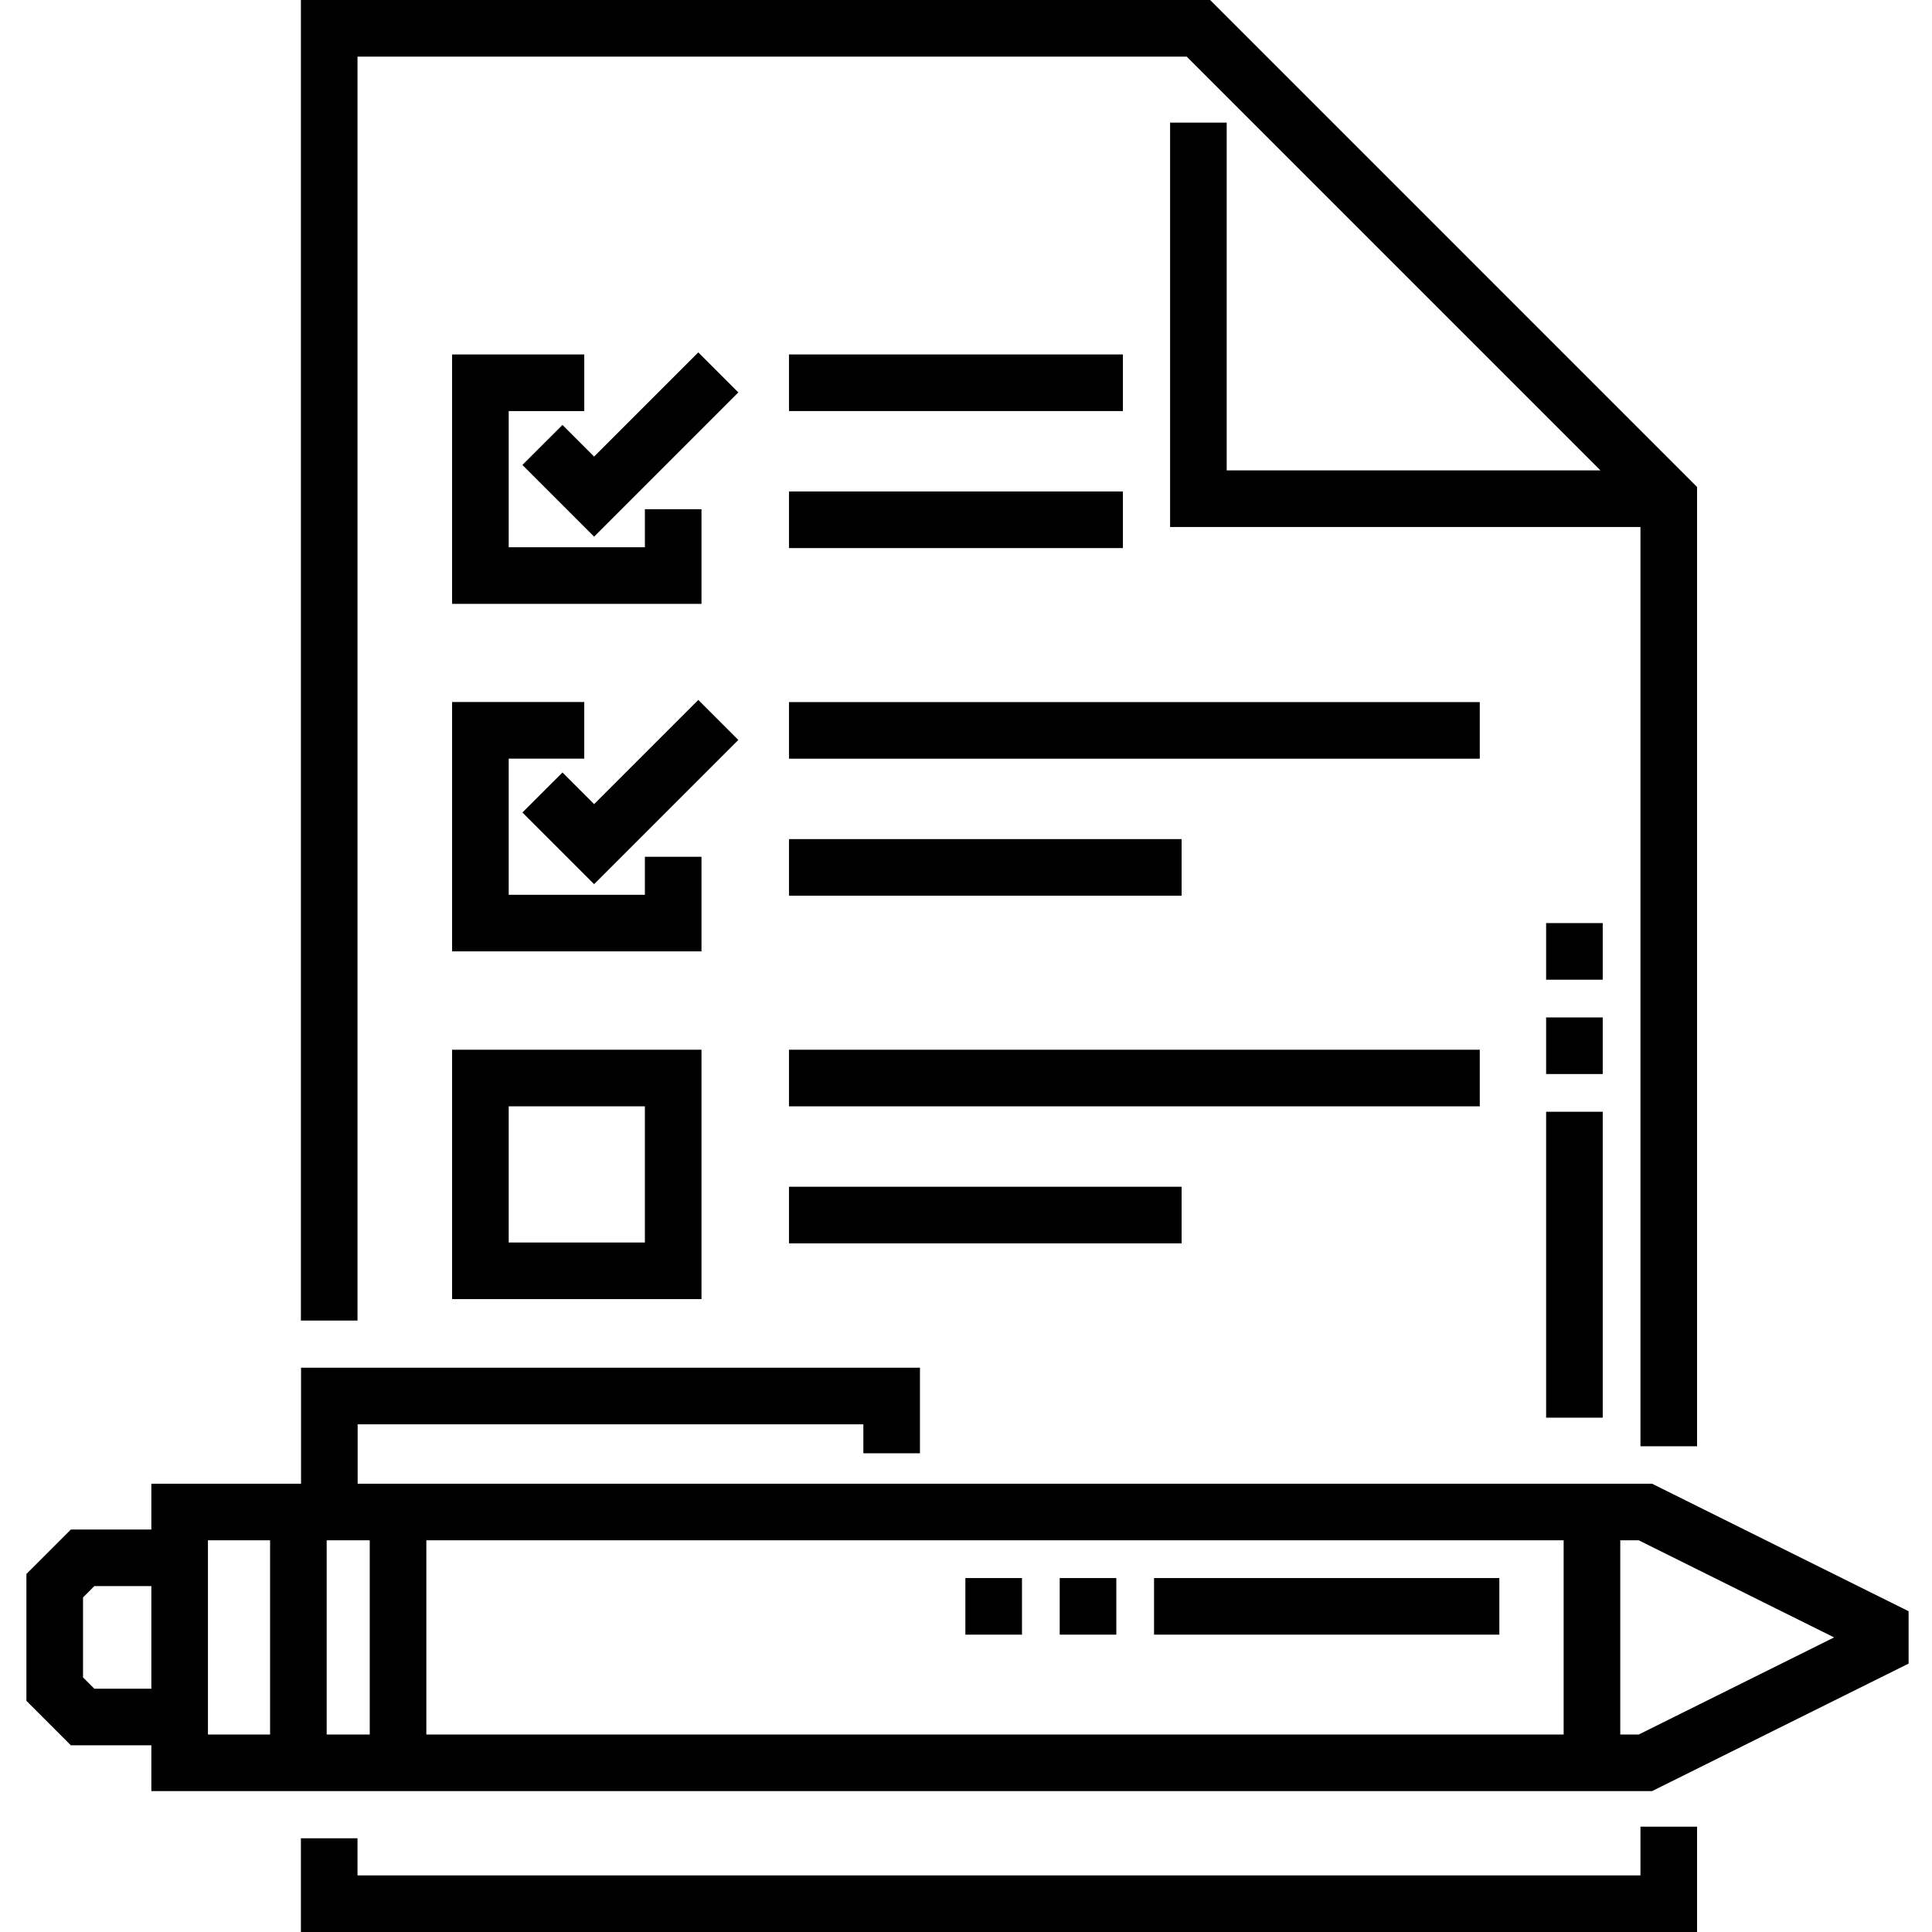
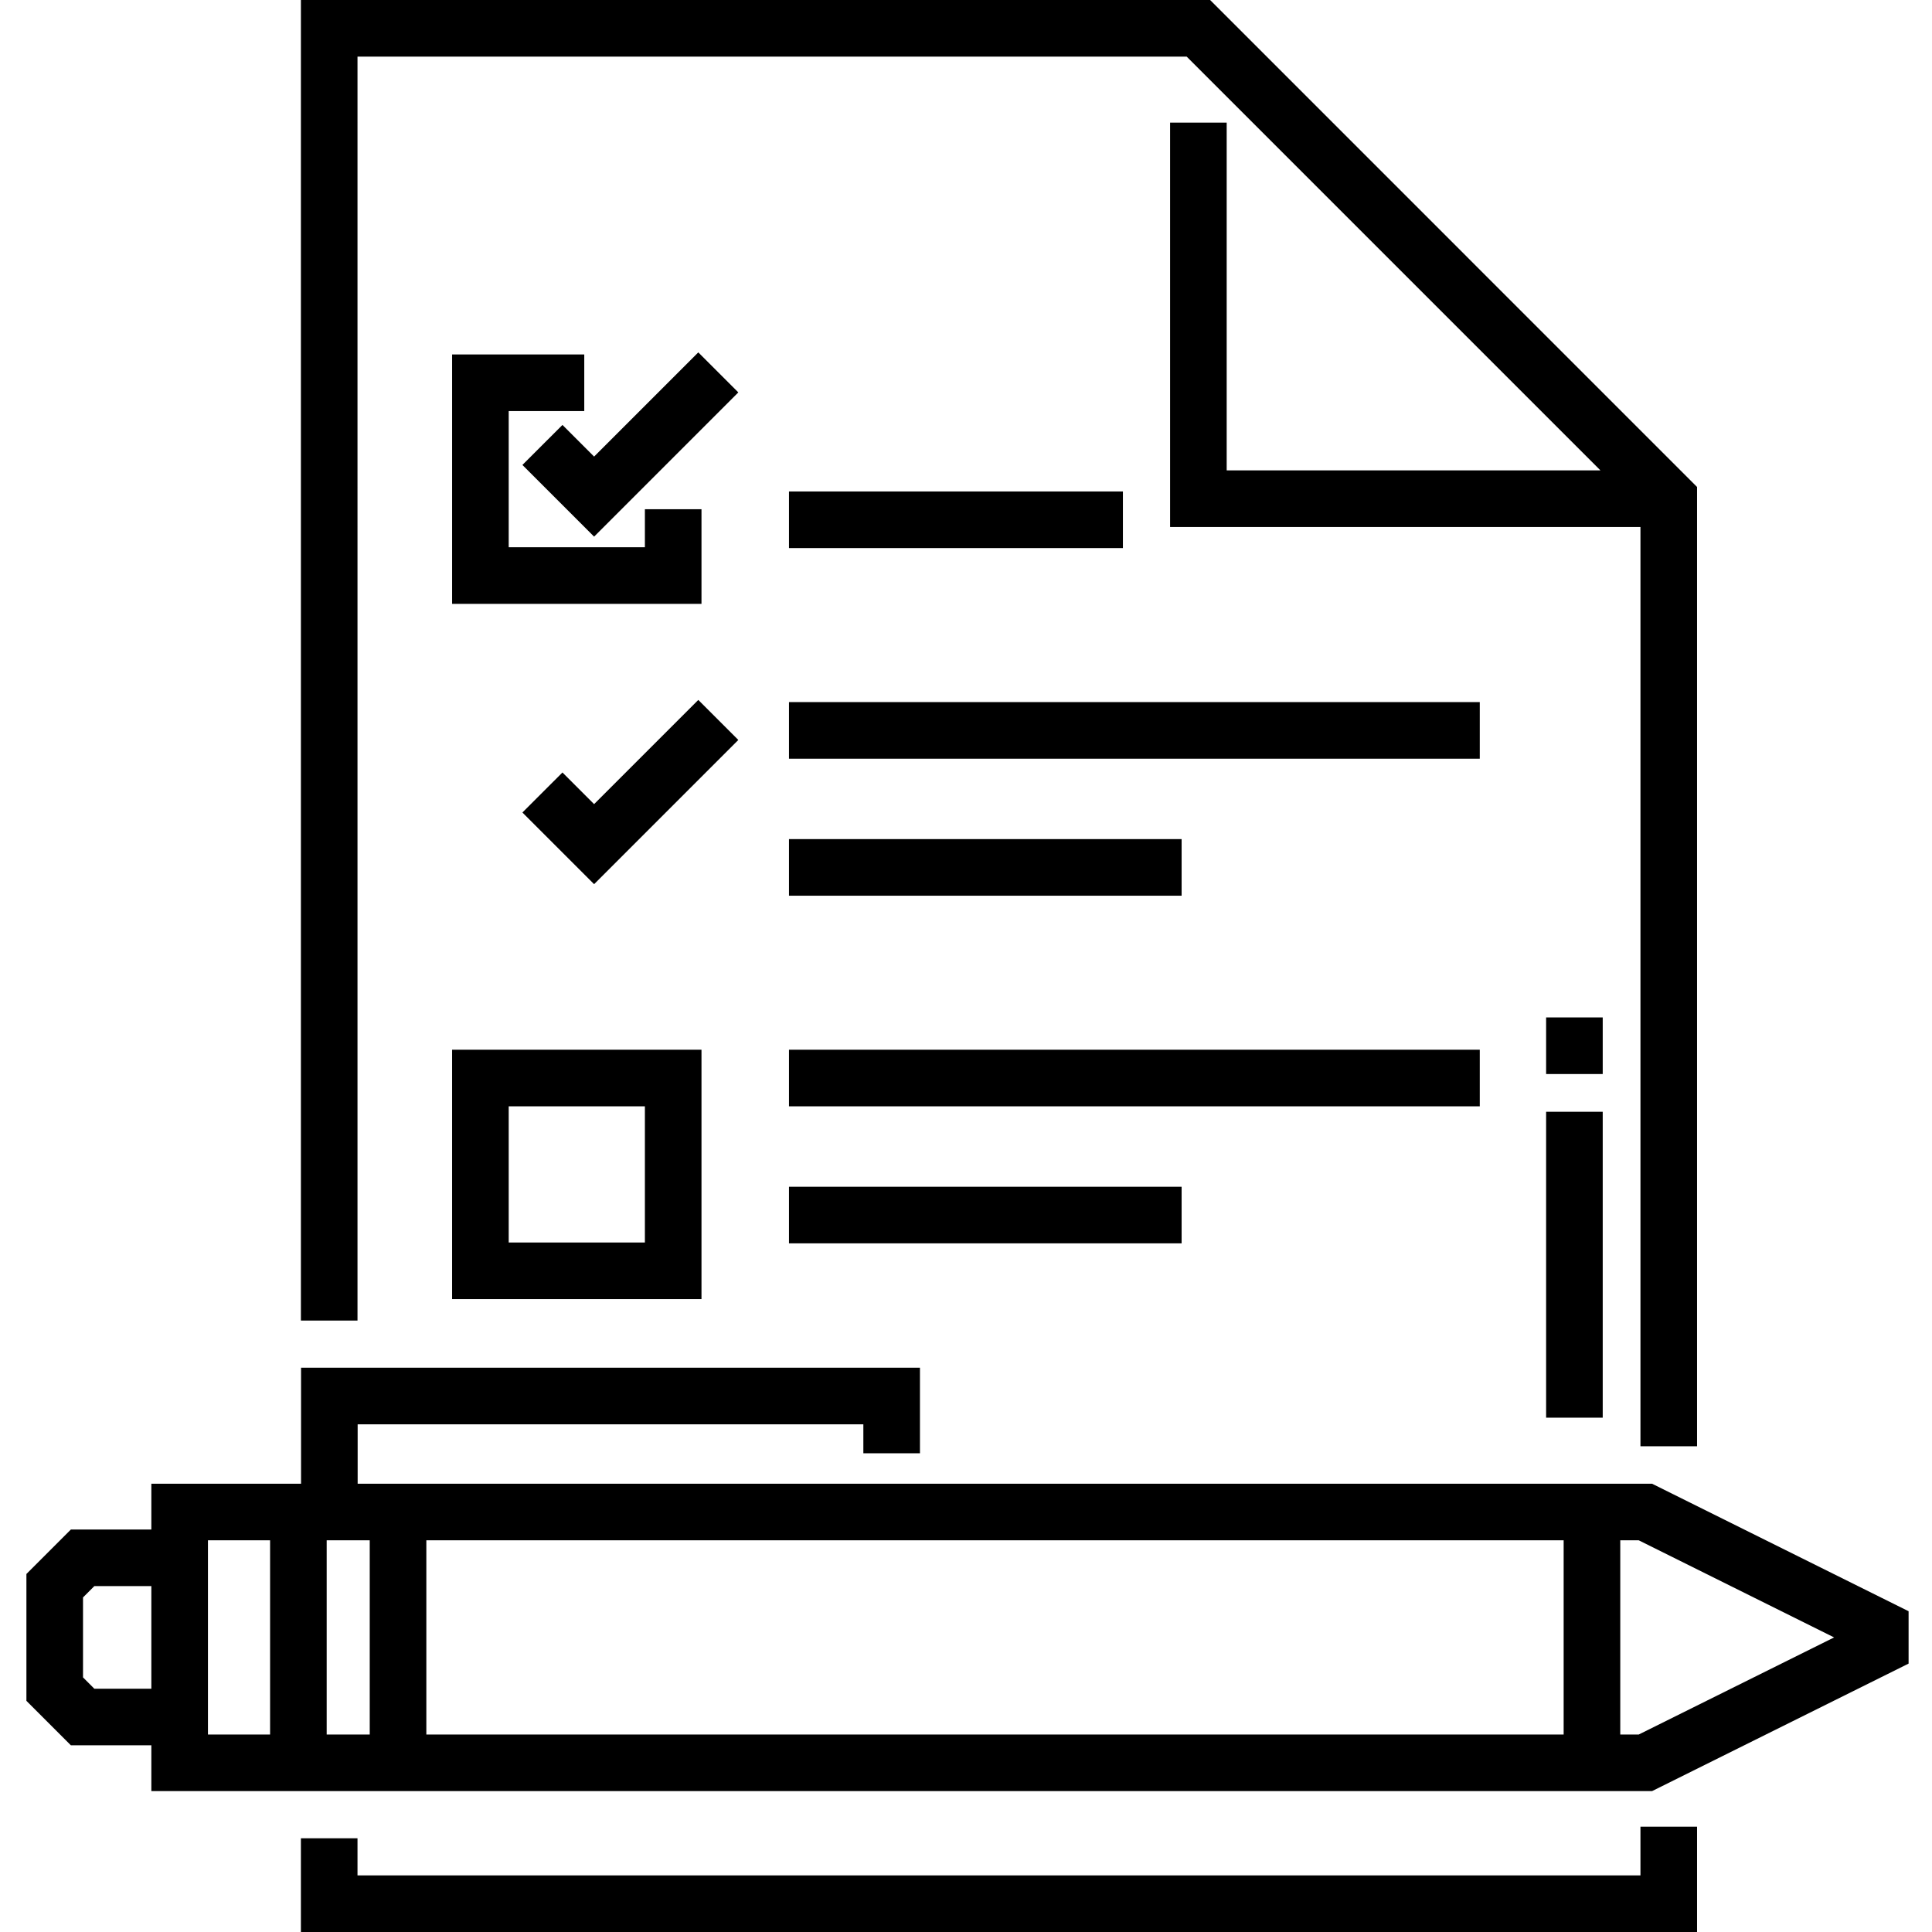
<svg xmlns="http://www.w3.org/2000/svg" height="512pt" viewBox="-7 0 512 512" width="512pt">
  <path d="m147.836 108.934v-15h-35.023v66.09h66.09v-25.07h-15v10.07h-36.09v-36.09zm0 0" />
  <path d="m112.812 344.277h66.09v-66.09h-66.09zm15-51.09h36.09v36.09h-36.09zm0 0" />
-   <path d="m202.09 93.934h88.492v15h-88.492zm0 0" />
  <path d="m202.09 130.246h88.492v15h-88.492zm0 0" />
  <path d="m202.09 186.062h183.066v15h-183.066zm0 0" />
  <path d="m202.09 222.371h104.051v15h-104.051zm0 0" />
  <path d="m202.09 278.188h183.066v15h-183.066zm0 0" />
  <path d="m202.09 314.5h104.051v15h-104.051zm0 0" />
  <path d="m178.055 93.387-27.613 27.613-8.387-8.387-10.609 10.605 18.996 18.996 38.219-38.223zm0 0" />
-   <path d="m178.902 227.059h-15v10.07h-36.09v-36.09h20.023v-15h-35.023v66.09h66.09zm0 0" />
  <path d="m178.055 185.492-27.613 27.613-8.387-8.387-10.609 10.605 18.996 18.992 38.219-38.219zm0 0" />
  <path d="m430.809 393.199h-343.027v-15.742h134.016v7.672h15v-22.672h-164.016v30.742h-39.672v12.137h-21.324l-11.785 11.785v33.621l11.785 11.785h21.324v12.137h397.699l67.988-33.793v-13.879zm-397.699 54.328h-15.113l-2.996-3v-21.191l2.996-3h15.113zm31.465 12.137h-16.465v-51.465h16.465zm26.41 0h-11.41v-51.465h11.41zm316.398 0h-301.398v-51.465h301.398zm19.902 0h-4.898v-51.465h4.898l51.773 25.734zm0 0" />
  <path d="m427.738 497h-339.996v-9.836h-15v24.836h369.996v-27.914h-15zm0 0" />
  <path d="m87.742 15h219.734l109.656 109.656h-99.047v-92.156h-15v107.156h124.652v243.625h15v-254.23l-129.047-129.051h-240.949v349.957h15zm0 0" />
-   <path d="m390.34 433.199h-91.504v-15h91.504zm-101.504 0h-15v-15h15zm-25 0h-15v-15h15zm0 0" />
-   <path d="m417.738 375.699h-15v-81.07h15zm0-91.07h-15v-15h15zm0-25h-15v-15h15zm0 0" />
+   <path d="m417.738 375.699h-15v-81.07h15zm0-91.07h-15v-15h15zm0-25h-15h15zm0 0" />
</svg>